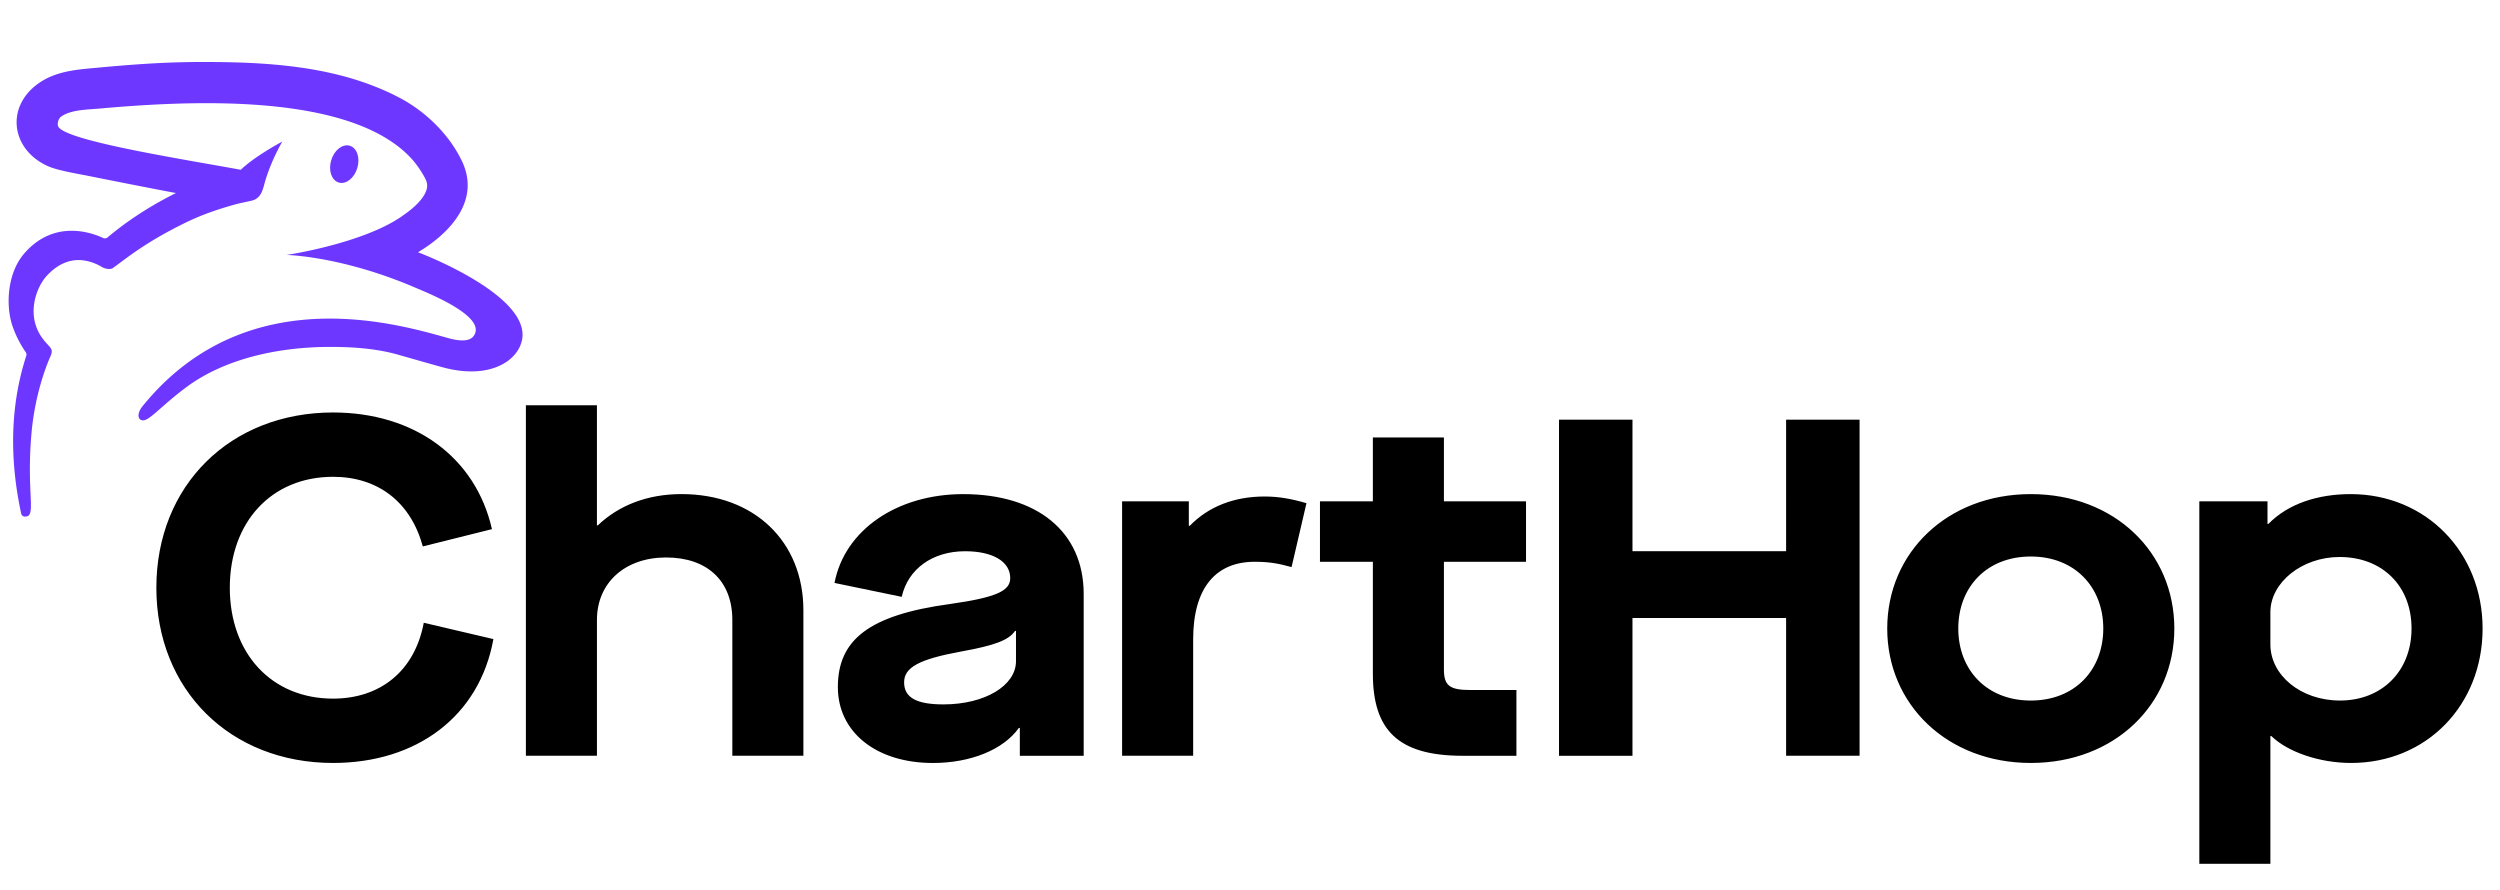
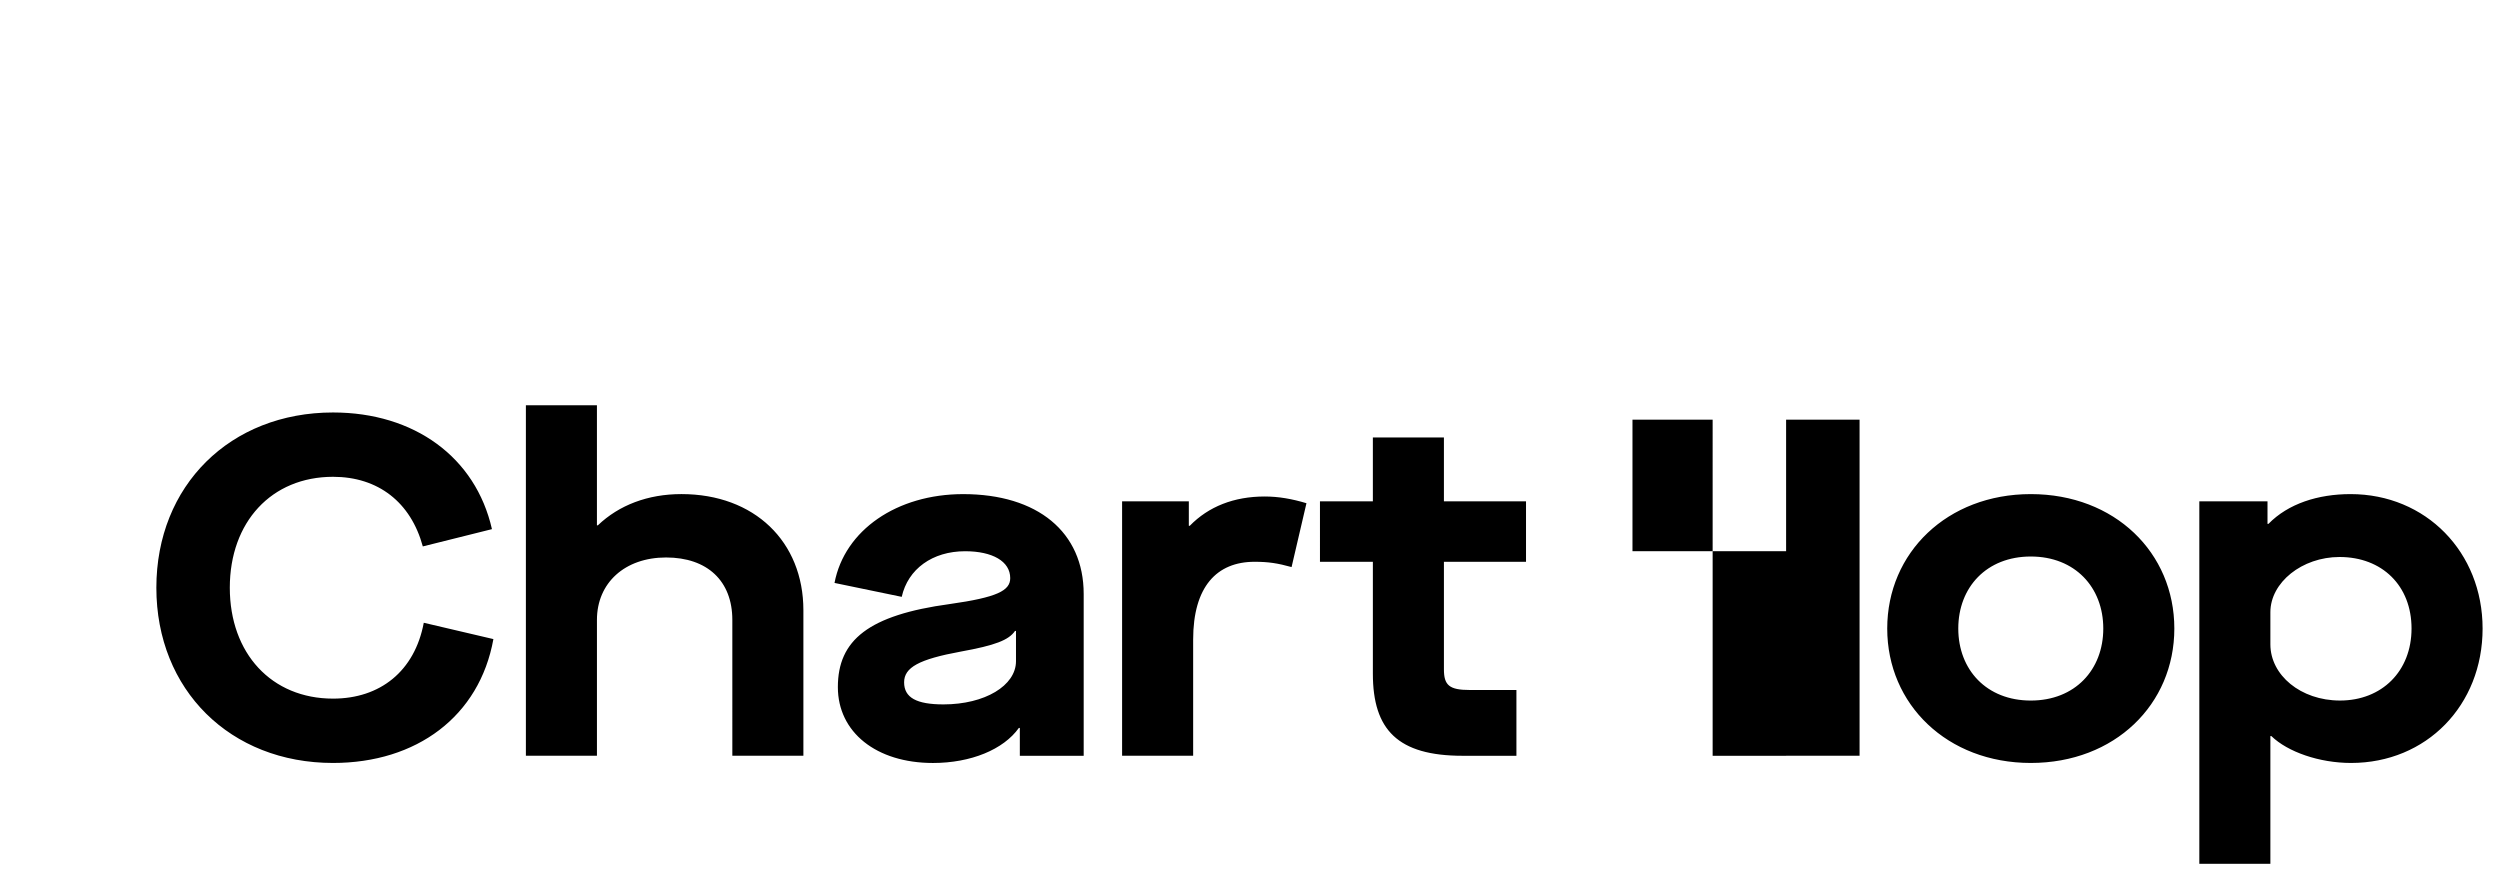
<svg xmlns="http://www.w3.org/2000/svg" xml:space="preserve" id="Layer_1" x="0" y="0" version="1.1" viewBox="0 0 1920 683.28">
  <style>.st0{fill:#6e37ff}</style>
-   <path d="M120.08 451.37c0-78.54 56.79-134.59 135.69-134.59 62.32 0 109.51 34.29 122.05 89.6l-53.1 13.27c-9.22-33.92-34.29-53.47-68.95-53.47-47.2 0-79.28 34.66-79.28 85.18s32.08 85.18 79.28 85.18c36.14 0 62.69-21.02 69.69-58.26l53.47 12.54c-10.69 59.37-59 95.13-123.16 95.13-78.9.01-135.69-56.04-135.69-134.58zm283.79-140.12h54.57v92.18h.74c16.22-15.49 38.35-23.97 64.16-23.97 56.05 0 93.66 36.5 93.66 89.23v111.73h-54.57V476.08c0-29.87-19.17-47.94-50.88-47.94s-53.1 19.54-53.1 47.94v104.35h-54.57V311.25zM643.48 527.7c0-36.14 23.6-55.31 85.91-63.79 36.5-5.16 46.46-10.32 46.46-19.91 0-12.91-13.64-20.65-34.66-20.65-25.07 0-43.88 13.64-48.67 35.03l-51.62-10.69c7.74-40.56 47.94-68.21 98.82-68.21 57.15 0 92.55 29.13 92.55 76.7v124.26h-49.04v-21.39h-.74c-11.8 16.59-36.87 26.92-66 26.92-43.51-.01-73.01-23.61-73.01-58.27zm136.8-19.91v-23.23h-.74c-4.79 7.01-15.12 11.06-41.67 15.86-32.08 5.9-43.51 12.17-43.51 23.6 0 11.8 9.59 16.96 30.24 16.96 31.72-.01 55.68-14.39 55.68-33.19zM861.77 385h51.25v18.8h.74c14.38-14.75 33.92-22.49 57.52-22.49 10.69 0 21.02 1.84 32.08 5.16l-11.43 49.04c-10.69-2.95-17.7-4.06-28.39-4.06-29.13 0-47.2 19.17-47.2 59.73v89.23h-54.57V385zm247.16 46.46v82.6c0 12.17 4.06 15.86 19.91 15.86h35.77v50.52h-41.3c-49.78 0-68.95-19.91-68.95-63.05v-85.91h-40.63V385h40.63v-49.04h54.57V385h63.05v46.46h-63.05zm88.39-109.15h56.42v101.03h117.99V322.31h56.42v258.11h-56.42V474.6h-117.99v105.83h-56.42V322.31zm252.07 160.4c0-58.26 46.09-103.24 110.25-103.24 64.53 0 110.25 44.99 110.25 103.24s-45.72 103.24-110.25 103.24c-64.16.01-110.25-44.98-110.25-103.24zm165.93 0c0-31.71-21.76-55.31-55.68-55.31s-55.68 23.6-55.68 55.31 21.76 55.31 55.68 55.31c33.93 0 55.68-23.6 55.68-55.31zm73.76-97.71h52.36v17.33h.74c15.12-15.49 37.98-22.86 63.05-22.86 57.89 0 101.4 44.62 101.4 103.24 0 59-43.14 103.24-101.03 103.24-24.34 0-48.67-8.48-61.21-20.65h-.74v98.08h-54.57V385zm162.98 97.71c0-32.82-22.49-54.94-55.31-54.94-28.76 0-53.1 19.54-53.1 42.4v24.7c0 23.6 23.23 43.14 53.47 43.14 32.08.01 54.94-22.48 54.94-55.3z" />
-   <ellipse cx="264.38" cy="126.05" class="st0" rx="14.75" ry="10.46" transform="rotate(-73.274 264.388 126.046)" />
-   <path d="M400.9 261.16c-3.32 16.25-25.09 30.48-60.29 21.09-6.52-1.74-16.83-4.71-34.89-9.85-16.09-4.57-33.71-5.98-51.84-5.98-42.81 0-82.82 10.17-110.66 30.86-21.5 15.98-29.9 28.01-35.1 25.15-2.6-1.43-2.37-5.87 1.33-10.43 81.07-100.05 200.72-61.62 235.44-52.17 9.34 2.54 16.07 2.16 18.91-1.83 4.65-6.55-1.48-13.63-10.67-19.9-11.44-7.83-27.63-14.38-33.75-17.01-56.86-24.49-99.32-25.29-99.32-25.29s43.95-6.47 75.57-22.12c9.23-4.57 14.09-8.37 15.36-9.26 7.08-4.99 15.34-12.39 16.91-19.92.41-2.6.15-4.57-1.64-8.01a77.34 77.34 0 0 0-8.84-13.08C270.99 69.86 142.59 77.5 76.21 83.39c-9.06.8-21.73.88-29.06 6.03-2.85 2-3.29 6.4-2.29 8.01 6.78 10.97 95.91 24.83 140.07 32.96 10.67-10.35 31.05-21.23 31.9-21.67-.34.51-9.57 16.39-13.93 33.15-.28 1.08-.6 2.19-1.27 4.08-1.4 3.96-3.78 7.17-8.61 8.23-7.01 1.52-11.86 2.59-12.16 2.76-13.03 3.57-25.91 7.99-38.09 13.93-31.12 15.17-45.39 27.32-56.05 34.97-1.84 1.33-5.9.72-8.27-.69-1.55-.92-7.1-4.25-14.5-5.19-8.07-1.02-18.05 1.08-27.98 11.81-8.07 8.71-15.99 29.63-4.06 47.05 5.76 8.4 9.88 8.11 6.74 15.08-3.14 6.96-11.76 29.17-14.38 57.94-4.27 46.95 4 64.85-4.73 64.85-1.42.25-2.67-.6-3.16-1.89a3 3 0 0 1-.15-.57v-.01C7 351.55 8.05 310.51 20.16 273.35c.32-.99.18-2.05-.42-2.89-2.12-3-7.2-11-10.39-20.78-4.84-14.85-4.06-39.74 9.41-55.18 23.47-26.89 52.98-15.24 60.42-11.73 1.15.54 2.48.35 3.46-.47 14.38-12.1 30.96-23.06 49.84-32.72.91-.44 1.75-.91 2.66-1.34-9.98-1.78-50.46-9.75-67.24-13.14-7.72-1.56-23.34-4.08-30.76-7.34-28.29-12.37-33.35-45.22-7.82-63.55 13-9.35 28.86-10.75 44.1-12.08 25.64-2.43 51.45-4.38 77.46-4.5 52.81-.23 108.8 2.37 156.83 27.91 18.88 10.16 36.35 26.81 46.2 46.47 16.1 30.89-7.55 56.58-32.88 71.72 0 0 .01.01.06.03 2.53.93 86.83 33.18 79.81 67.4z" class="st0" />
+   <path d="M120.08 451.37c0-78.54 56.79-134.59 135.69-134.59 62.32 0 109.51 34.29 122.05 89.6l-53.1 13.27c-9.22-33.92-34.29-53.47-68.95-53.47-47.2 0-79.28 34.66-79.28 85.18s32.08 85.18 79.28 85.18c36.14 0 62.69-21.02 69.69-58.26l53.47 12.54c-10.69 59.37-59 95.13-123.16 95.13-78.9.01-135.69-56.04-135.69-134.58zm283.79-140.12h54.57v92.18h.74c16.22-15.49 38.35-23.97 64.16-23.97 56.05 0 93.66 36.5 93.66 89.23v111.73h-54.57V476.08c0-29.87-19.17-47.94-50.88-47.94s-53.1 19.54-53.1 47.94v104.35h-54.57V311.25zM643.48 527.7c0-36.14 23.6-55.31 85.91-63.79 36.5-5.16 46.46-10.32 46.46-19.91 0-12.91-13.64-20.65-34.66-20.65-25.07 0-43.88 13.64-48.67 35.03l-51.62-10.69c7.74-40.56 47.94-68.21 98.82-68.21 57.15 0 92.55 29.13 92.55 76.7v124.26h-49.04v-21.39h-.74c-11.8 16.59-36.87 26.92-66 26.92-43.51-.01-73.01-23.61-73.01-58.27zm136.8-19.91v-23.23h-.74c-4.79 7.01-15.12 11.06-41.67 15.86-32.08 5.9-43.51 12.17-43.51 23.6 0 11.8 9.59 16.96 30.24 16.96 31.72-.01 55.68-14.39 55.68-33.19zM861.77 385h51.25v18.8h.74c14.38-14.75 33.92-22.49 57.52-22.49 10.69 0 21.02 1.84 32.08 5.16l-11.43 49.04c-10.69-2.95-17.7-4.06-28.39-4.06-29.13 0-47.2 19.17-47.2 59.73v89.23h-54.57V385zm247.16 46.46v82.6c0 12.17 4.06 15.86 19.91 15.86h35.77v50.52h-41.3c-49.78 0-68.95-19.91-68.95-63.05v-85.91h-40.63V385h40.63v-49.04h54.57V385h63.05v46.46h-63.05zm88.39-109.15h56.42v101.03h117.99V322.31h56.42v258.11h-56.42V474.6v105.83h-56.42V322.31zm252.07 160.4c0-58.26 46.09-103.24 110.25-103.24 64.53 0 110.25 44.99 110.25 103.24s-45.72 103.24-110.25 103.24c-64.16.01-110.25-44.98-110.25-103.24zm165.93 0c0-31.71-21.76-55.31-55.68-55.31s-55.68 23.6-55.68 55.31 21.76 55.31 55.68 55.31c33.93 0 55.68-23.6 55.68-55.31zm73.76-97.71h52.36v17.33h.74c15.12-15.49 37.98-22.86 63.05-22.86 57.89 0 101.4 44.62 101.4 103.24 0 59-43.14 103.24-101.03 103.24-24.34 0-48.67-8.48-61.21-20.65h-.74v98.08h-54.57V385zm162.98 97.71c0-32.82-22.49-54.94-55.31-54.94-28.76 0-53.1 19.54-53.1 42.4v24.7c0 23.6 23.23 43.14 53.47 43.14 32.08.01 54.94-22.48 54.94-55.3z" />
</svg>